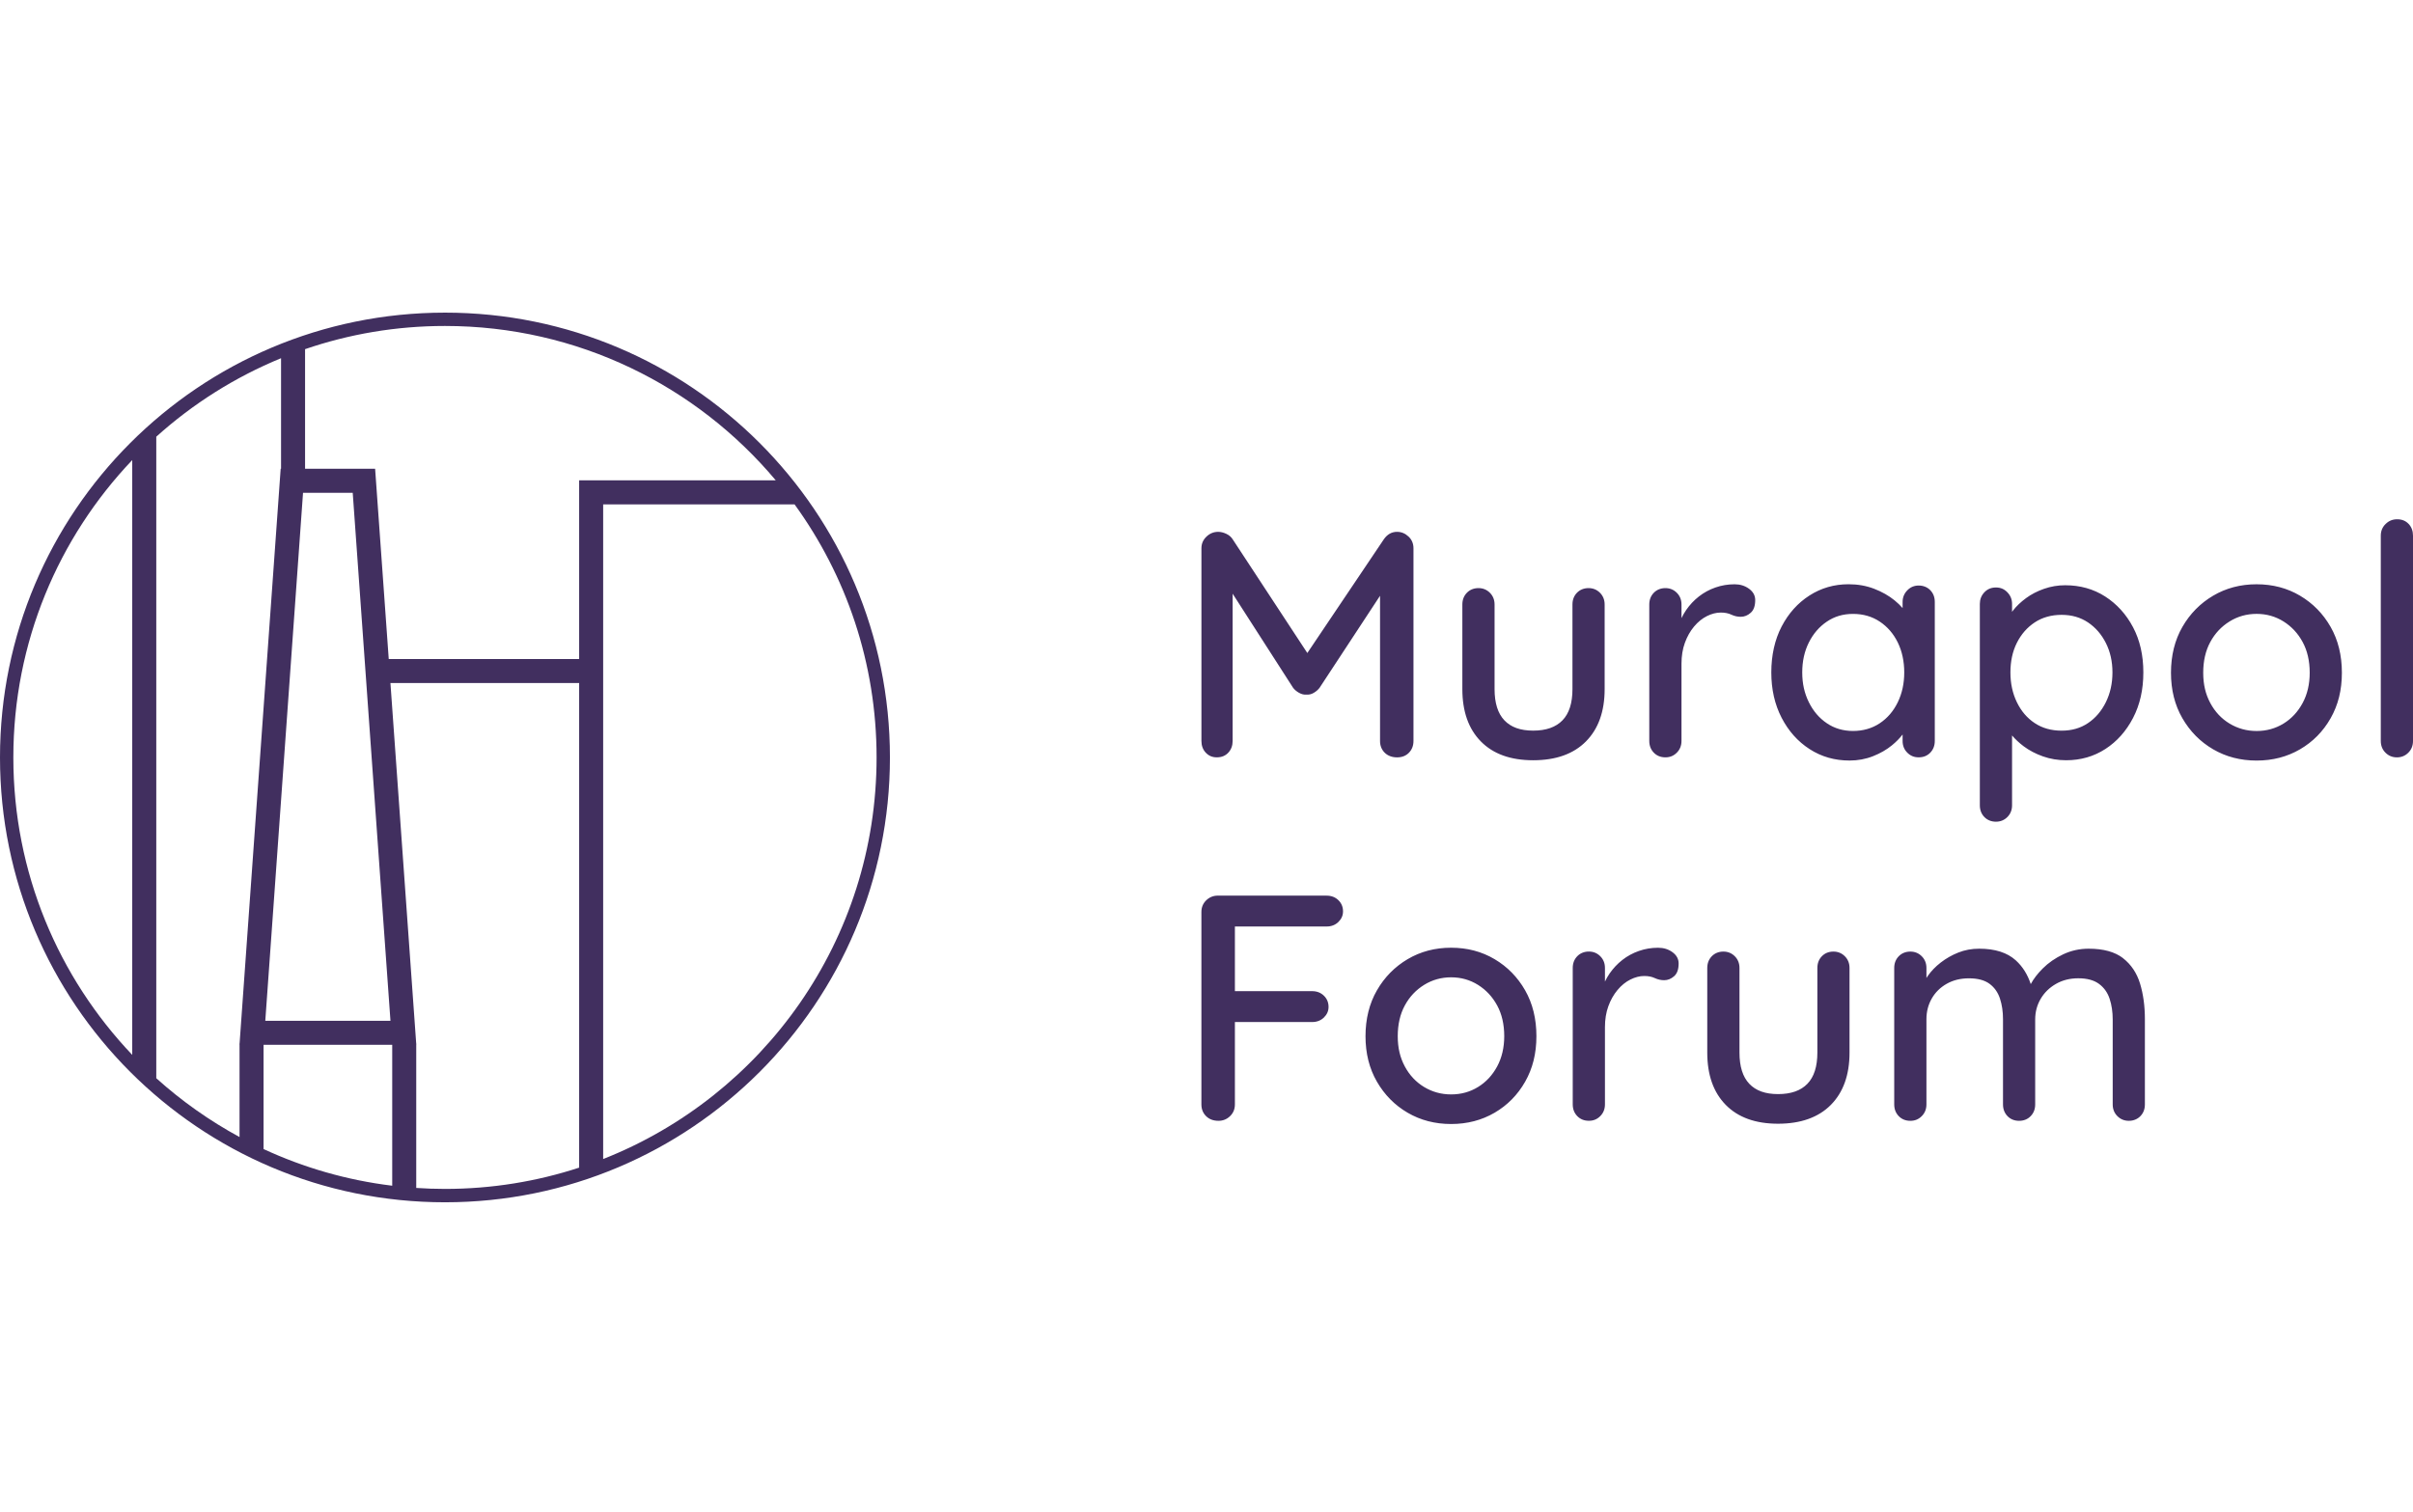
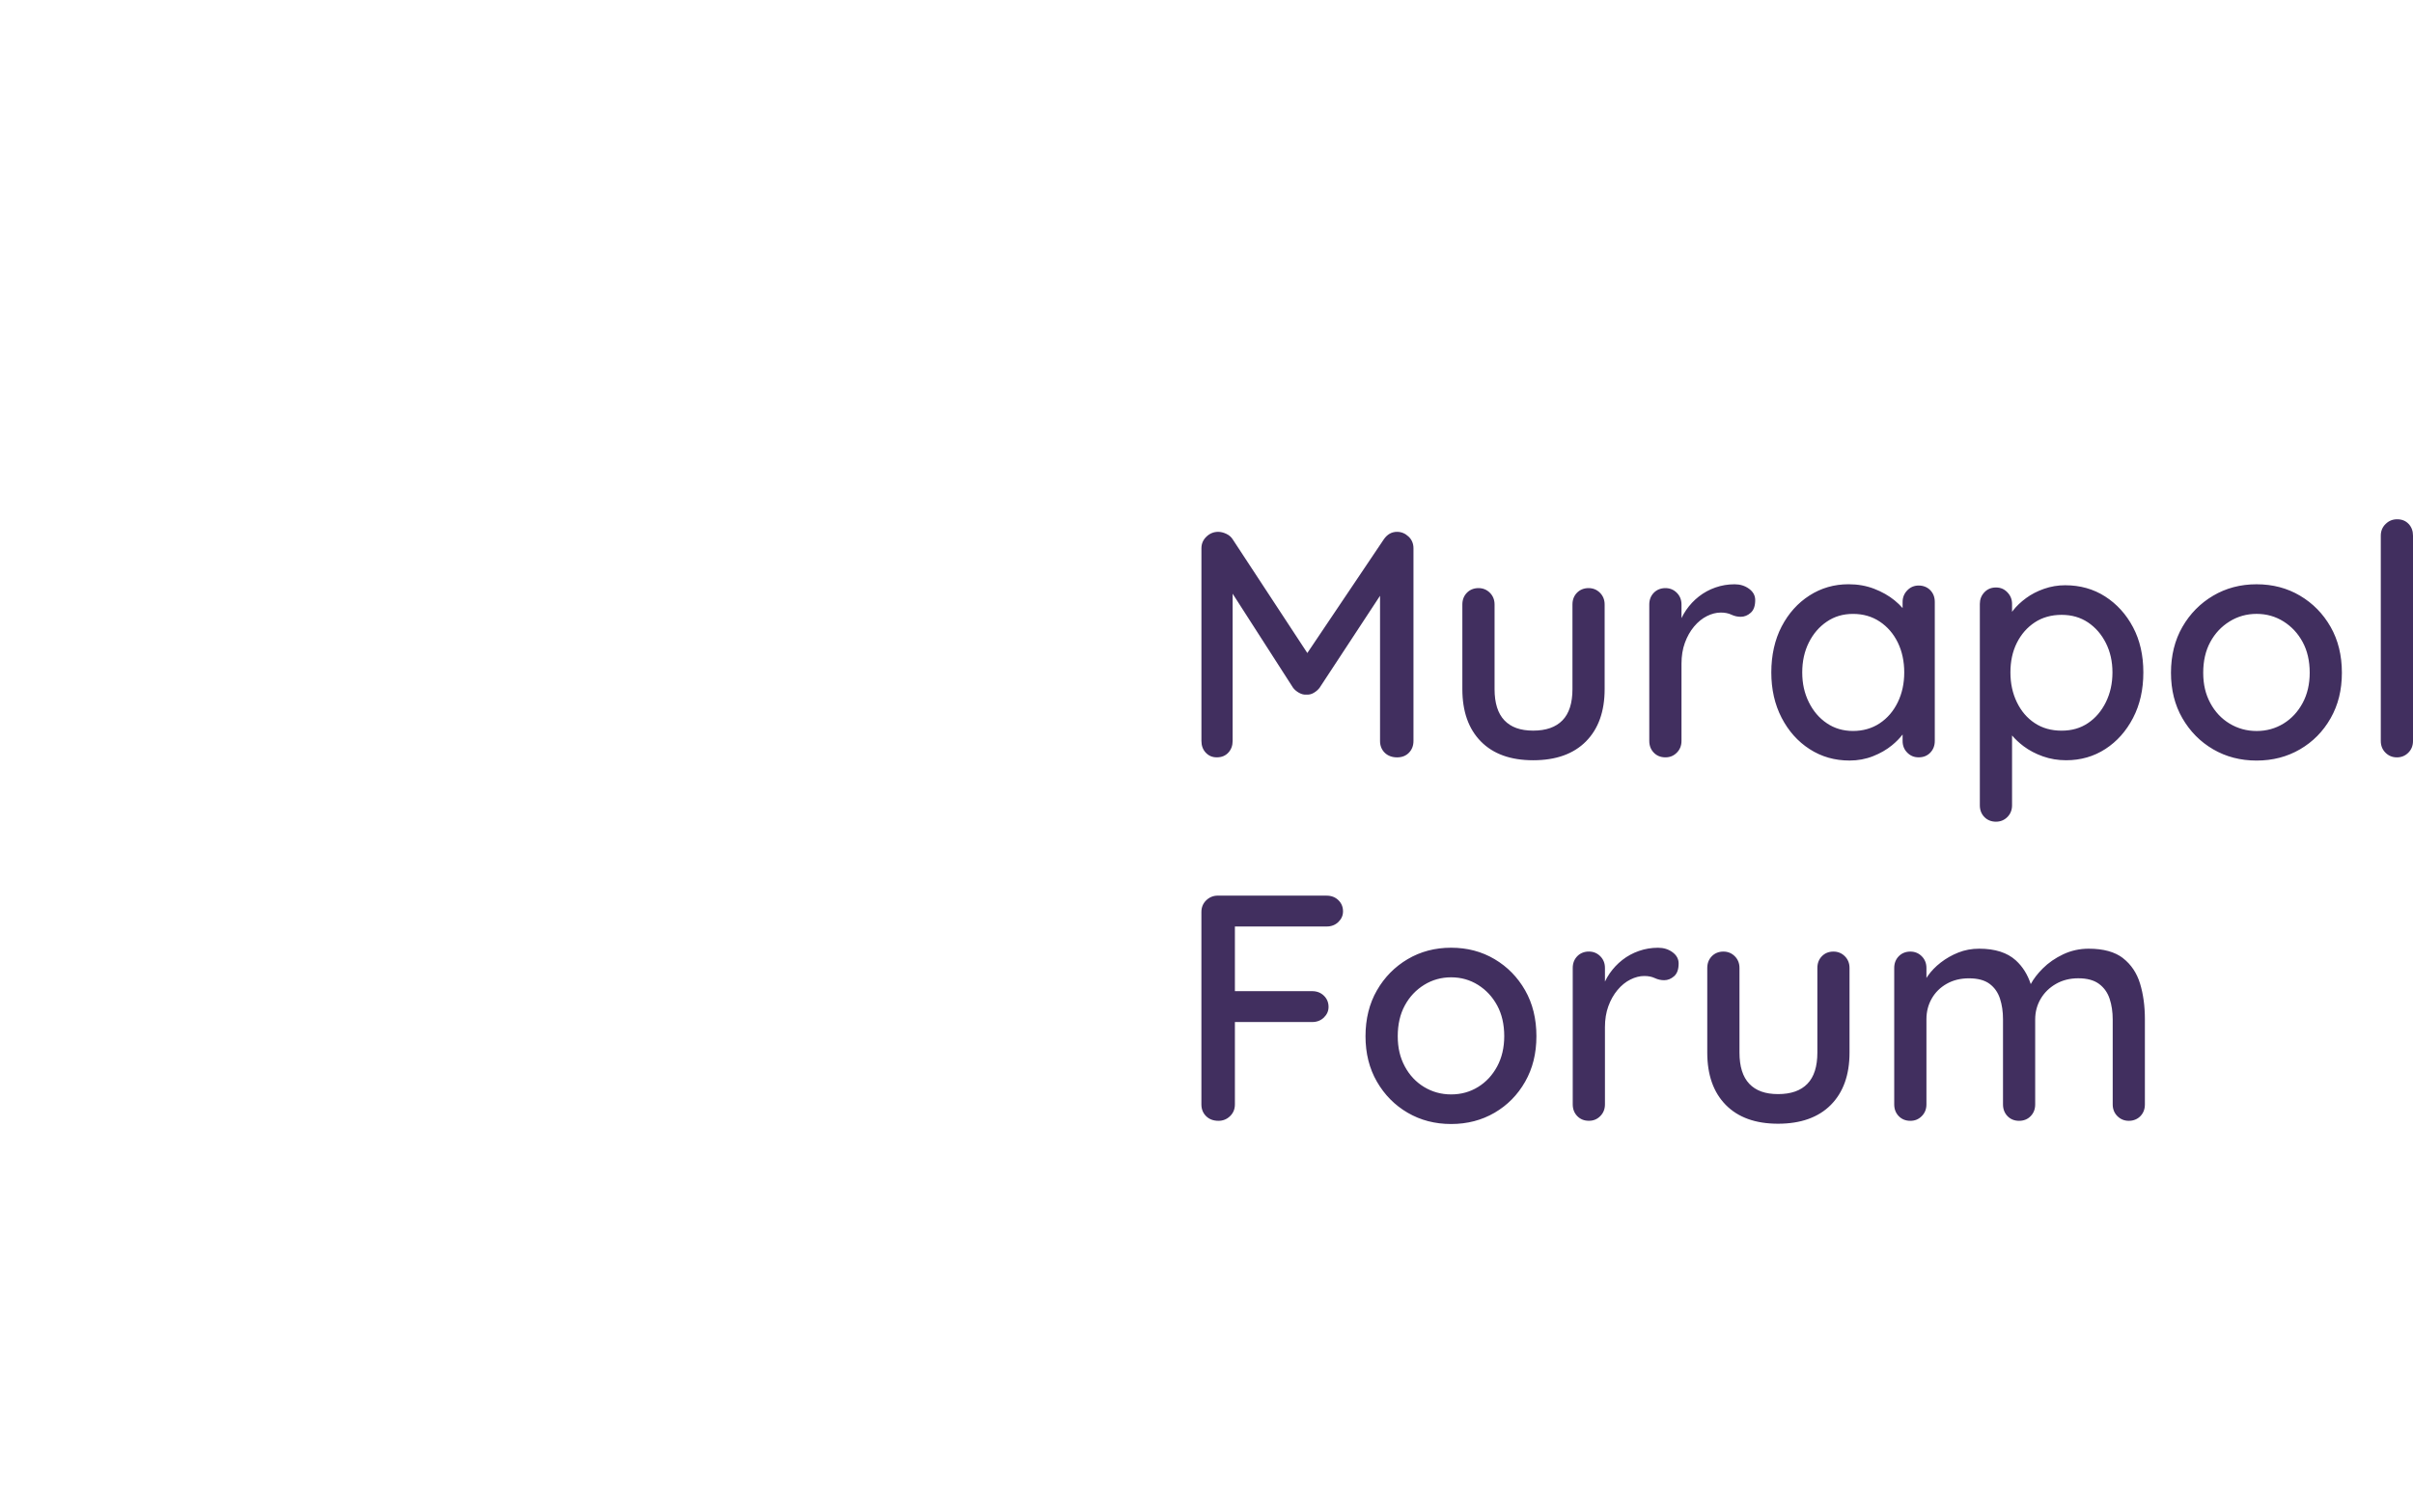
<svg xmlns="http://www.w3.org/2000/svg" id="Warstwa_1" data-name="Warstwa 1" width="271.14mm" height="170mm" viewBox="0 0 768.59 481.89">
  <defs>
    <style>
      .cls-1 {
        fill: #412f5f;
      }
    </style>
  </defs>
  <g id="lod_for_logo">
-     <path class="cls-1" d="M141.73,99.61C63.46,99.61,0,163.06,0,241.34s63.46,141.73,141.73,141.73,141.73-63.46,141.73-141.73-63.46-141.73-141.73-141.73ZM247.11,153.04h-62.64v56.93h-60.65l-4.32-60.37-.02-.24h-22.31v-38.11c13.98-4.79,28.96-7.39,44.56-7.39,42.31,0,80.15,19.12,105.37,49.19ZM124.93,377.79c-14.47-1.76-28.25-5.78-40.98-11.68v-33.21h40.98v44.89ZM49.78,139.14c11.62-10.47,25.04-18.97,39.74-25.01v35.23h-.12l-13.08,183.02h-.02v.26l-.02.27h.02v29.37c-9.58-5.2-18.48-11.5-26.52-18.74v-204.39ZM84.5,325.25l12.02-168.23h15.83l12.02,168.23h-39.88ZM4.25,241.34c0-36.73,14.4-70.09,37.87-94.75v189.51c-23.47-24.66-37.87-58.03-37.87-94.75ZM132.58,378.51v-45.61h.02l-.02-.27v-.26h-.02l-8.2-114.75h60.11v154.41c-13.45,4.4-27.81,6.78-42.73,6.78-3.08,0-6.13-.11-9.15-.31ZM192.12,369.29v-208.59h60.96c16.43,22.65,26.13,50.51,26.13,80.64,0,58.14-36.09,107.85-87.09,127.95Z" />
    <path class="cls-1" d="M384.06,239.82c-.92-.99-1.38-2.24-1.38-3.74v-61.4c0-1.44.53-2.67,1.59-3.69,1.06-1.02,2.31-1.54,3.74-1.54.82,0,1.67.21,2.56.62.89.41,1.57.99,2.05,1.74l23.79,36.25,24.38-36.25c1.09-1.57,2.49-2.36,4.2-2.36,1.37,0,2.58.5,3.64,1.49,1.06.99,1.59,2.24,1.59,3.74v61.4c0,1.5-.48,2.75-1.43,3.74-.96.99-2.22,1.49-3.79,1.49s-2.96-.5-3.95-1.49c-.99-.99-1.48-2.24-1.48-3.74v-46.26l-19.27,29.34c-.48.62-1.09,1.15-1.84,1.59-.75.45-1.54.63-2.36.56-.75.07-1.52-.12-2.31-.56-.79-.44-1.42-.97-1.9-1.59l-19.27-30v46.91c0,1.5-.46,2.75-1.38,3.74-.92.99-2.14,1.49-3.64,1.49s-2.61-.5-3.54-1.49ZM488.35,242.23c7.24,0,12.85-2,16.81-6,3.96-4,5.95-9.55,5.95-16.66v-26.96c0-1.5-.5-2.75-1.49-3.74-.99-.99-2.2-1.49-3.64-1.49s-2.73.5-3.69,1.49c-.96.99-1.43,2.24-1.43,3.74v26.96c0,4.44-1.06,7.76-3.18,9.94-2.12,2.19-5.23,3.28-9.33,3.28s-7.09-1.09-9.17-3.28c-2.08-2.19-3.13-5.5-3.13-9.94v-26.96c0-1.5-.5-2.75-1.49-3.74-.99-.99-2.2-1.49-3.64-1.49s-2.73.5-3.69,1.49c-.96.99-1.44,2.24-1.44,3.74v26.96c0,7.11,1.96,12.66,5.89,16.66,3.93,4,9.48,6,16.66,6ZM551.49,195.85c.96.45,1.95.67,2.97.67,1.16,0,2.22-.43,3.18-1.28.96-.85,1.43-2.2,1.43-4.05,0-1.44-.65-2.63-1.95-3.59-1.3-.96-2.84-1.44-4.61-1.44-2.12,0-4.15.34-6.1,1.02-1.95.68-3.71,1.64-5.28,2.87-1.57,1.23-2.92,2.67-4.05,4.31-.57.83-1.06,1.69-1.49,2.59v-4.34c0-1.5-.5-2.75-1.49-3.74-.99-.99-2.2-1.49-3.64-1.49s-2.73.5-3.69,1.49c-.96.99-1.44,2.24-1.44,3.74v43.46c0,1.5.48,2.75,1.44,3.74.96.99,2.19,1.49,3.69,1.49s2.65-.5,3.64-1.49c.99-.99,1.49-2.24,1.49-3.74v-24.6c0-2.46.36-4.68,1.08-6.66.72-1.98,1.69-3.71,2.92-5.18,1.23-1.47,2.6-2.58,4.1-3.33,1.5-.75,2.97-1.13,4.41-1.13,1.3,0,2.42.22,3.38.67ZM602.64,237.46c-1.71,1.4-3.72,2.56-6.05,3.48-2.32.92-4.82,1.38-7.48,1.38-4.72,0-8.95-1.21-12.71-3.64-3.76-2.42-6.73-5.76-8.92-9.99-2.19-4.24-3.28-9.05-3.28-14.45s1.09-10.4,3.28-14.61c2.19-4.2,5.14-7.5,8.87-9.89,3.72-2.39,7.88-3.59,12.45-3.59,2.94,0,5.65.48,8.15,1.44,2.49.96,4.66,2.19,6.51,3.69.98.8,1.83,1.62,2.56,2.46v-1.95c0-1.44.5-2.67,1.49-3.69.99-1.03,2.2-1.54,3.64-1.54s2.73.5,3.69,1.49c.96.99,1.43,2.24,1.43,3.74v44.28c0,1.5-.48,2.75-1.43,3.74-.96.99-2.19,1.49-3.69,1.49s-2.65-.5-3.64-1.49c-.99-.99-1.49-2.24-1.49-3.74v-2.05c-.9,1.18-2.03,2.33-3.38,3.44ZM604.49,223.73c1.37-2.83,2.05-6,2.05-9.48s-.68-6.73-2.05-9.53c-1.37-2.8-3.28-5.02-5.74-6.66-2.46-1.64-5.3-2.46-8.51-2.46s-5.93.82-8.35,2.46c-2.43,1.64-4.34,3.86-5.74,6.66-1.4,2.8-2.1,5.98-2.1,9.53s.7,6.65,2.1,9.48c1.4,2.84,3.31,5.07,5.74,6.71,2.42,1.64,5.21,2.46,8.35,2.46s6.05-.82,8.51-2.46c2.46-1.64,4.37-3.88,5.74-6.71ZM632.06,260.32c-.96-.99-1.44-2.24-1.44-3.74v-64.17c0-1.44.48-2.67,1.44-3.69.96-1.02,2.19-1.54,3.69-1.54s2.65.51,3.64,1.54c.99,1.02,1.49,2.25,1.49,3.69v2.54c.1-.15.19-.29.31-.43,1.09-1.4,2.48-2.72,4.15-3.95,1.67-1.23,3.59-2.22,5.74-2.97,2.15-.75,4.39-1.13,6.71-1.13,4.78,0,9.04,1.2,12.76,3.59,3.72,2.39,6.68,5.66,8.87,9.79,2.19,4.14,3.28,8.94,3.28,14.4s-1.09,10.3-3.28,14.5c-2.19,4.2-5.12,7.5-8.81,9.89-3.69,2.39-7.86,3.59-12.51,3.59-2.6,0-5.06-.41-7.38-1.23-2.32-.82-4.37-1.9-6.15-3.23-1.45-1.09-2.67-2.24-3.69-3.44v22.25c0,1.5-.5,2.75-1.49,3.74-.99.99-2.2,1.49-3.64,1.49s-2.73-.5-3.69-1.49ZM640.36,214.25c0,3.48.68,6.65,2.05,9.48,1.37,2.84,3.26,5.06,5.69,6.66,2.42,1.61,5.28,2.41,8.56,2.41s6.01-.8,8.41-2.41c2.39-1.6,4.29-3.83,5.69-6.66,1.4-2.83,2.1-6,2.1-9.48s-.7-6.61-2.1-9.38c-1.4-2.77-3.3-4.95-5.69-6.56-2.39-1.6-5.19-2.41-8.41-2.41s-6.13.8-8.56,2.41c-2.43,1.61-4.32,3.78-5.69,6.51-1.37,2.73-2.05,5.88-2.05,9.43ZM742.35,199.74c2.39,4.2,3.59,9.07,3.59,14.61s-1.2,10.3-3.59,14.5c-2.39,4.2-5.64,7.5-9.74,9.89-4.1,2.39-8.71,3.59-13.84,3.59s-9.74-1.2-13.84-3.59c-4.1-2.39-7.36-5.69-9.79-9.89-2.43-4.2-3.64-9.04-3.64-14.5s1.21-10.4,3.64-14.61c2.42-4.2,5.69-7.52,9.79-9.94,4.1-2.42,8.71-3.64,13.84-3.64s9.74,1.21,13.84,3.64c4.1,2.43,7.34,5.74,9.74,9.94ZM735.69,214.35c0-3.76-.75-7.02-2.25-9.79-1.5-2.77-3.54-4.95-6.1-6.56-2.56-1.6-5.42-2.41-8.56-2.41s-6.01.8-8.61,2.41c-2.6,1.61-4.65,3.79-6.15,6.56-1.5,2.77-2.25,6.03-2.25,9.79s.75,6.83,2.25,9.64c1.5,2.8,3.55,4.99,6.15,6.56,2.6,1.57,5.47,2.36,8.61,2.36s6-.79,8.56-2.36c2.56-1.57,4.59-3.76,6.1-6.56,1.5-2.8,2.25-6.01,2.25-9.64ZM767.2,166.94c-.92-.99-2.14-1.49-3.64-1.49s-2.67.5-3.69,1.49c-1.02.99-1.54,2.24-1.54,3.74v65.4c0,1.5.5,2.75,1.49,3.74.99.99,2.2,1.49,3.64,1.49s2.65-.5,3.64-1.49c.99-.99,1.49-2.24,1.49-3.74v-65.4c0-1.5-.46-2.75-1.38-3.74ZM422.55,285.36h-34.65c-1.43,0-2.66.5-3.69,1.49-1.02.99-1.54,2.24-1.54,3.74v61.29c0,1.5.49,2.75,1.49,3.74.99.99,2.31,1.49,3.95,1.49,1.44,0,2.67-.5,3.69-1.49,1.03-.99,1.54-2.24,1.54-3.74v-26.24h24.6c1.5,0,2.75-.48,3.74-1.43.99-.96,1.49-2.08,1.49-3.38,0-1.43-.5-2.63-1.49-3.59-.99-.96-2.24-1.44-3.74-1.44h-24.6v-20.6h29.21c1.5,0,2.75-.48,3.74-1.43.99-.96,1.49-2.08,1.49-3.38,0-1.43-.5-2.63-1.49-3.59-.99-.96-2.24-1.43-3.74-1.43ZM485.79,315.54c2.39,4.2,3.59,9.07,3.59,14.61s-1.2,10.3-3.59,14.5c-2.39,4.2-5.64,7.5-9.74,9.89-4.1,2.39-8.71,3.59-13.84,3.59s-9.74-1.2-13.84-3.59c-4.1-2.39-7.36-5.69-9.79-9.89-2.43-4.2-3.64-9.04-3.64-14.5s1.21-10.4,3.64-14.61c2.42-4.2,5.69-7.52,9.79-9.94,4.1-2.42,8.71-3.64,13.84-3.64s9.74,1.21,13.84,3.64c4.1,2.43,7.34,5.74,9.74,9.94ZM479.13,330.15c0-3.76-.75-7.02-2.25-9.79-1.5-2.77-3.54-4.95-6.1-6.56-2.56-1.6-5.42-2.41-8.56-2.41s-6.01.8-8.61,2.41c-2.6,1.61-4.65,3.79-6.15,6.56-1.5,2.77-2.25,6.03-2.25,9.79s.75,6.83,2.25,9.63c1.5,2.8,3.55,4.99,6.15,6.56,2.6,1.57,5.47,2.36,8.61,2.36s6-.78,8.56-2.36c2.56-1.57,4.59-3.76,6.1-6.56,1.5-2.8,2.25-6.01,2.25-9.63ZM532.74,303.4c-1.3-.96-2.84-1.43-4.61-1.43-2.12,0-4.15.34-6.1,1.02-1.95.68-3.71,1.64-5.28,2.87-1.57,1.23-2.92,2.67-4.05,4.3-.57.83-1.06,1.69-1.49,2.59v-4.34c0-1.5-.5-2.75-1.49-3.74-.99-.99-2.2-1.49-3.64-1.49s-2.73.5-3.69,1.49c-.96.99-1.44,2.24-1.44,3.74v43.46c0,1.5.48,2.75,1.44,3.74.96.99,2.19,1.49,3.69,1.49s2.65-.5,3.64-1.49c.99-.99,1.49-2.24,1.49-3.74v-24.6c0-2.46.36-4.68,1.08-6.66.72-1.98,1.69-3.71,2.92-5.18,1.23-1.47,2.6-2.58,4.1-3.33,1.5-.75,2.97-1.13,4.41-1.13,1.3,0,2.42.22,3.38.67.96.45,1.95.67,2.97.67,1.16,0,2.22-.43,3.18-1.28.96-.85,1.43-2.2,1.43-4.05,0-1.44-.65-2.63-1.95-3.59ZM583.99,303.19c-1.5,0-2.73.5-3.69,1.49-.96.99-1.43,2.24-1.43,3.74v26.96c0,4.44-1.06,7.76-3.18,9.94-2.12,2.19-5.23,3.28-9.33,3.28s-7.09-1.09-9.17-3.28c-2.08-2.19-3.13-5.5-3.13-9.94v-26.96c0-1.5-.5-2.75-1.49-3.74-.99-.99-2.2-1.49-3.64-1.49s-2.73.5-3.69,1.49c-.96.99-1.44,2.24-1.44,3.74v26.96c0,7.11,1.96,12.66,5.89,16.66,3.93,4,9.48,6,16.66,6s12.85-2,16.81-6c3.96-4,5.95-9.55,5.95-16.66v-26.96c0-1.5-.5-2.75-1.49-3.74-.99-.99-2.2-1.49-3.64-1.49ZM676.24,305.29c-2.6-2.01-6.25-3.02-10.97-3.02-2.87,0-5.57.6-8.1,1.79-2.53,1.2-4.7,2.7-6.51,4.51-1.67,1.67-2.94,3.33-3.82,4.98-1.01-3.05-2.58-5.57-4.74-7.54-2.73-2.49-6.63-3.74-11.68-3.74-2.39,0-4.61.41-6.66,1.23s-3.91,1.88-5.59,3.18c-1.68,1.3-3.06,2.73-4.15,4.3-.15.21-.27.42-.41.63v-3.19c0-1.5-.5-2.75-1.49-3.74-.99-.99-2.2-1.49-3.64-1.49s-2.73.5-3.69,1.49c-.96.99-1.44,2.24-1.44,3.74v43.46c0,1.5.48,2.75,1.44,3.74.96.99,2.19,1.49,3.69,1.49s2.65-.5,3.64-1.49c.99-.99,1.49-2.24,1.49-3.74v-27.16c0-2.39.56-4.58,1.69-6.56,1.13-1.98,2.72-3.55,4.77-4.71,2.05-1.16,4.41-1.74,7.07-1.74,2.8,0,4.99.58,6.56,1.74,1.57,1.16,2.68,2.73,3.33,4.71.65,1.98.97,4.17.97,6.56v27.16c0,1.5.48,2.75,1.43,3.74.96.99,2.19,1.49,3.69,1.49s2.73-.5,3.69-1.49c.96-.99,1.44-2.24,1.44-3.74v-27.06c0-2.39.58-4.58,1.74-6.56,1.16-1.98,2.78-3.57,4.87-4.77,2.08-1.2,4.46-1.79,7.12-1.79,2.8,0,5,.6,6.61,1.79,1.61,1.2,2.73,2.78,3.38,4.77.65,1.98.97,4.17.97,6.56v27.06c0,1.5.5,2.75,1.49,3.74.99.99,2.2,1.49,3.64,1.49s2.73-.5,3.69-1.49c.96-.99,1.43-2.24,1.43-3.74v-27.16c0-4.17-.51-7.94-1.54-11.33-1.03-3.38-2.84-6.08-5.43-8.1Z" />
  </g>
</svg>